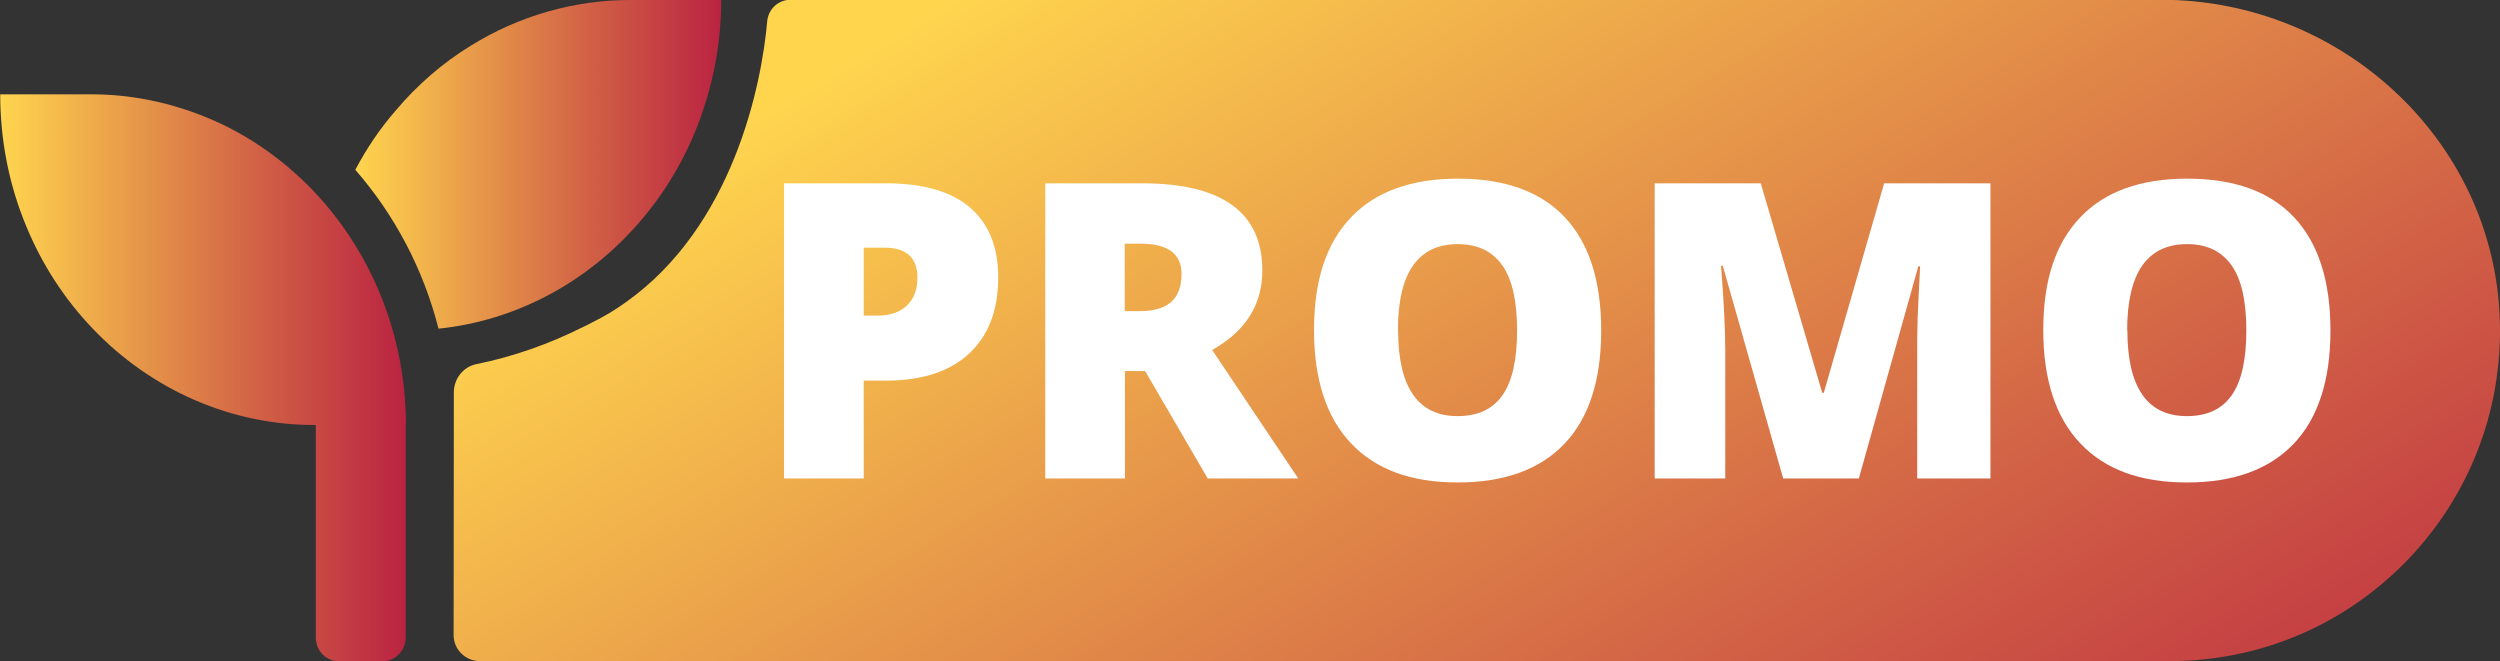
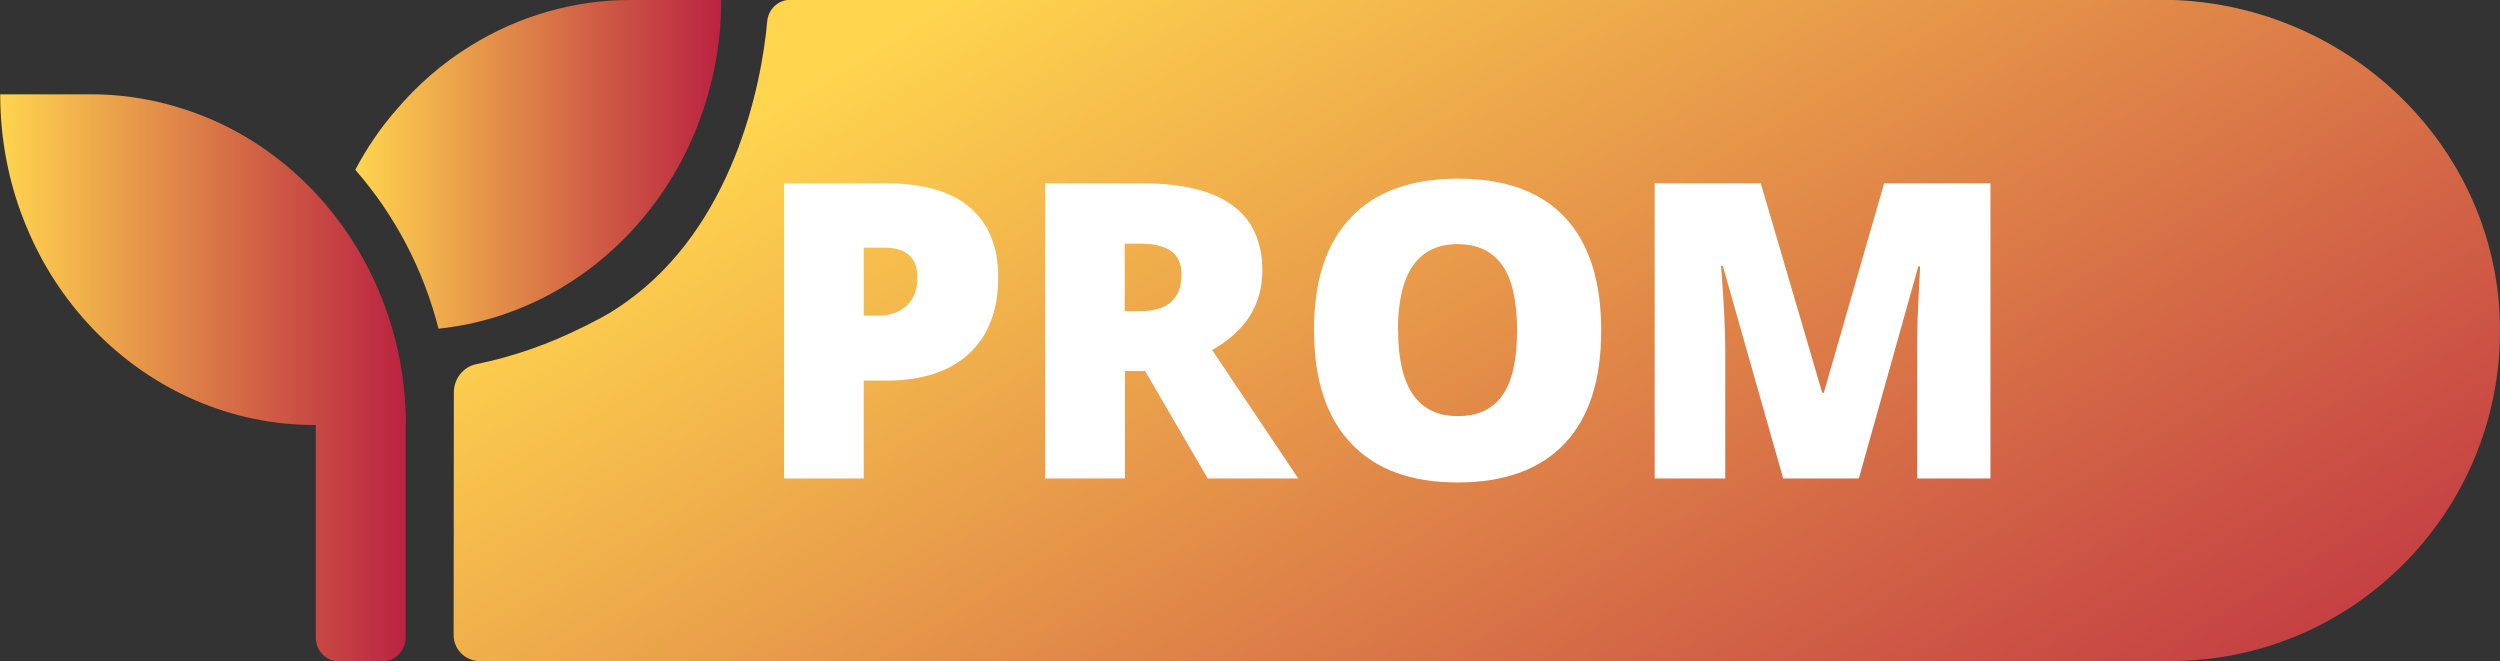
<svg xmlns="http://www.w3.org/2000/svg" xmlns:xlink="http://www.w3.org/1999/xlink" id="uuid-0ba1b35d-efd8-43e2-b847-a23fb77e4f62" data-name="Calque 2" viewBox="0 0 112.65 29.79">
  <rect x="0" y="0" width="112.65" height="29.79" fill="#333333" stroke="none" />
  <defs>
    <linearGradient id="uuid-9e547e24-fa27-44bd-b287-8af2ff5d64a7" data-name="Dégradé sans nom 9" x1="0" y1="17.02" x2="18.28" y2="17.02" gradientUnits="userSpaceOnUse">
      <stop offset="0" stop-color="#ffd54e" />
      <stop offset=".67" stop-color="#cf5b45" />
      <stop offset="1" stop-color="#ba2341" />
    </linearGradient>
    <linearGradient id="uuid-2272eb7c-f01b-4071-bdb9-29c1f071a9a7" data-name="Dégradé sans nom 9" x1="16.01" y1="7.41" x2="32.5" y2="7.41" xlink:href="#uuid-9e547e24-fa27-44bd-b287-8af2ff5d64a7" />
    <linearGradient id="uuid-1e65168c-0ff2-490e-8a64-07f916012597" data-name="Dégradé sans nom 9" x1="51.52" y1="-5.31" x2="86.18" y2="52.9" xlink:href="#uuid-9e547e24-fa27-44bd-b287-8af2ff5d64a7" />
  </defs>
  <g id="uuid-2eadee09-5528-4083-be46-e9f75776df22" data-name="Calque 1">
    <g>
      <g>
        <path d="m18.28,19.15v9.58c0,.11-.02.22-.05.32-.13.43-.52.74-.96.74h-2.03c-.44,0-.84-.31-.96-.74-.03-.1-.05-.21-.05-.32v-9.58c-3.77.02-7.39-1.55-10.06-4.35-1.27-1.33-2.28-2.89-2.98-4.59-.78-1.86-1.18-3.89-1.18-5.96h4.1c1.68,0,3.32.32,4.87.91,1.92.73,3.68,1.91,5.15,3.45,2.66,2.8,4.16,6.58,4.16,10.53Z" style="fill: url(#uuid-9e547e24-fa27-44bd-b287-8af2ff5d64a7); stroke-width: 0px;" />
        <path d="m32.5,0c0,1.7-.28,3.38-.82,4.97-.61,1.84-1.58,3.55-2.84,5.01-2.35,2.74-5.59,4.47-9.08,4.83-.68-2.67-1.97-5.12-3.75-7.16.51-.96,1.12-1.87,1.83-2.68.96-1.14,2.1-2.13,3.37-2.91C23.39.71,25.87,0,28.4,0h4.1Z" style="fill: url(#uuid-2272eb7c-f01b-4071-bdb9-29c1f071a9a7); stroke-width: 0px;" />
        <path d="m112.65,14.79c.03,4.16-1.64,7.92-4.36,10.64s-6.42,4.36-10.54,4.36H21.63c-.66,0-1.2-.53-1.19-1.19,0-1.86.01-5.79.01-10.92,0-.61.42-1.15,1.01-1.27,1.67-.34,3.29-.91,4.82-1.68.14-.06.27-.13.4-.2.53-.26,1.03-.56,1.49-.89,4.86-3.42,6.15-9.81,6.4-12.68.05-.55.5-.97,1.05-.97h61.76c8.25,0,15.21,6.54,15.27,14.79Z" style="fill: url(#uuid-1e65168c-0ff2-490e-8a64-07f916012597); stroke-width: 0px;" />
      </g>
      <g>
        <path d="m44.98,12.49c0,1.49-.44,2.63-1.31,3.44s-2.12,1.22-3.74,1.22h-1.01v4.41h-3.59v-13.3h4.6c1.68,0,2.94.37,3.79,1.1.84.73,1.26,1.78,1.26,3.13Zm-6.06,1.73h.65c.54,0,.97-.15,1.29-.45s.48-.72.48-1.26c0-.9-.5-1.35-1.49-1.35h-.93v3.06Z" style="fill: #fff; stroke-width: 0px;" />
        <path d="m50.69,16.72v4.84h-3.59v-13.3h4.36c3.61,0,5.42,1.31,5.42,3.93,0,1.54-.75,2.73-2.26,3.58l3.88,5.79h-4.08l-2.82-4.84h-.91Zm0-2.7h.67c1.26,0,1.88-.55,1.88-1.67,0-.92-.62-1.37-1.85-1.37h-.71v3.04Z" style="fill: #fff; stroke-width: 0px;" />
        <path d="m72.15,14.89c0,2.24-.55,3.94-1.65,5.1-1.1,1.16-2.71,1.75-4.82,1.75s-3.69-.59-4.8-1.76c-1.11-1.17-1.67-2.87-1.67-5.11s.55-3.9,1.66-5.07c1.11-1.17,2.72-1.75,4.83-1.75s3.72.58,4.81,1.74,1.64,2.86,1.64,5.1Zm-9.15,0c0,2.57.9,3.86,2.68,3.86.91,0,1.58-.31,2.02-.94.44-.62.66-1.6.66-2.92s-.22-2.31-.67-2.94c-.45-.63-1.11-.95-2-.95-1.8,0-2.7,1.3-2.7,3.89Z" style="fill: #fff; stroke-width: 0px;" />
        <path d="m80.35,21.56l-2.72-9.58h-.08c.13,1.63.19,2.9.19,3.8v5.78h-3.18v-13.3h4.78l2.77,9.44h.07l2.72-9.44h4.79v13.3h-3.3v-5.83c0-.3,0-.64.01-1.01,0-.37.05-1.28.12-2.72h-.08l-2.68,9.56h-3.42Z" style="fill: #fff; stroke-width: 0px;" />
-         <path d="m105.01,14.89c0,2.24-.55,3.94-1.65,5.1-1.1,1.16-2.71,1.75-4.82,1.75s-3.69-.59-4.8-1.76c-1.11-1.17-1.67-2.87-1.67-5.11s.55-3.9,1.66-5.07c1.11-1.17,2.72-1.75,4.83-1.75s3.72.58,4.81,1.74,1.64,2.86,1.64,5.1Zm-9.15,0c0,2.57.9,3.86,2.68,3.86.91,0,1.58-.31,2.02-.94.44-.62.66-1.6.66-2.92s-.22-2.31-.67-2.94c-.45-.63-1.11-.95-2-.95-1.8,0-2.7,1.3-2.7,3.89Z" style="fill: #fff; stroke-width: 0px;" />
      </g>
    </g>
  </g>
</svg>